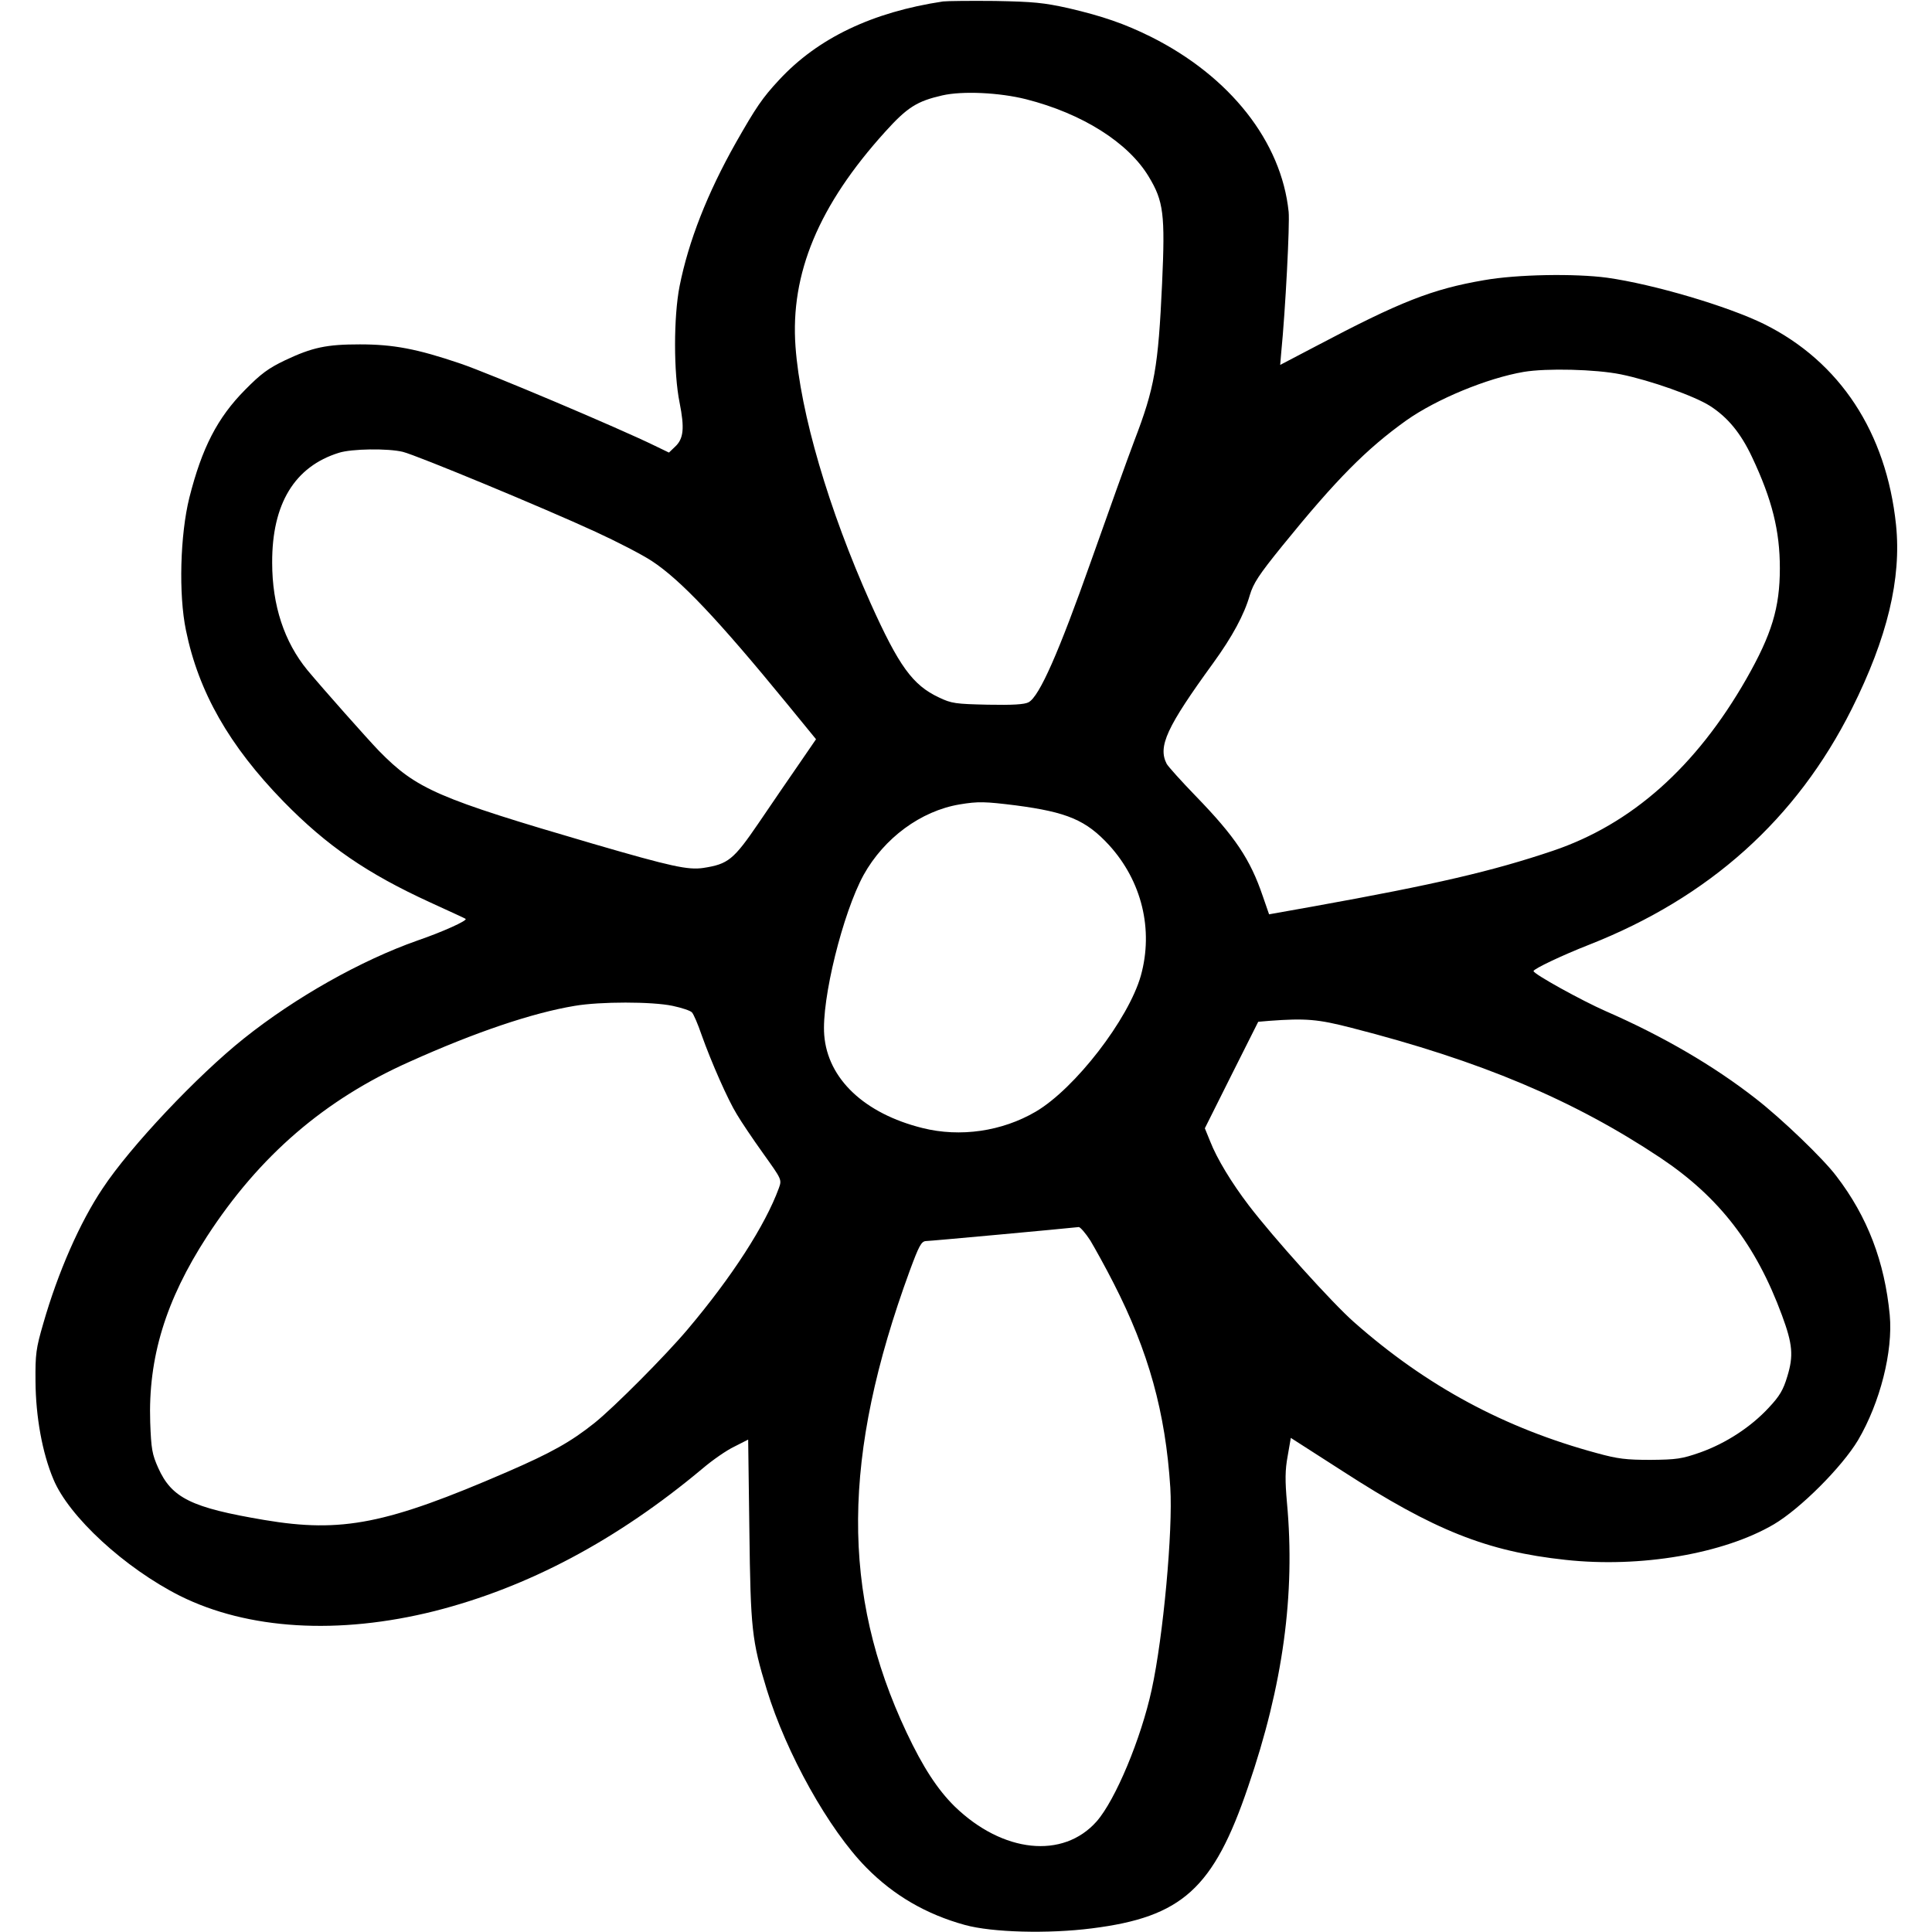
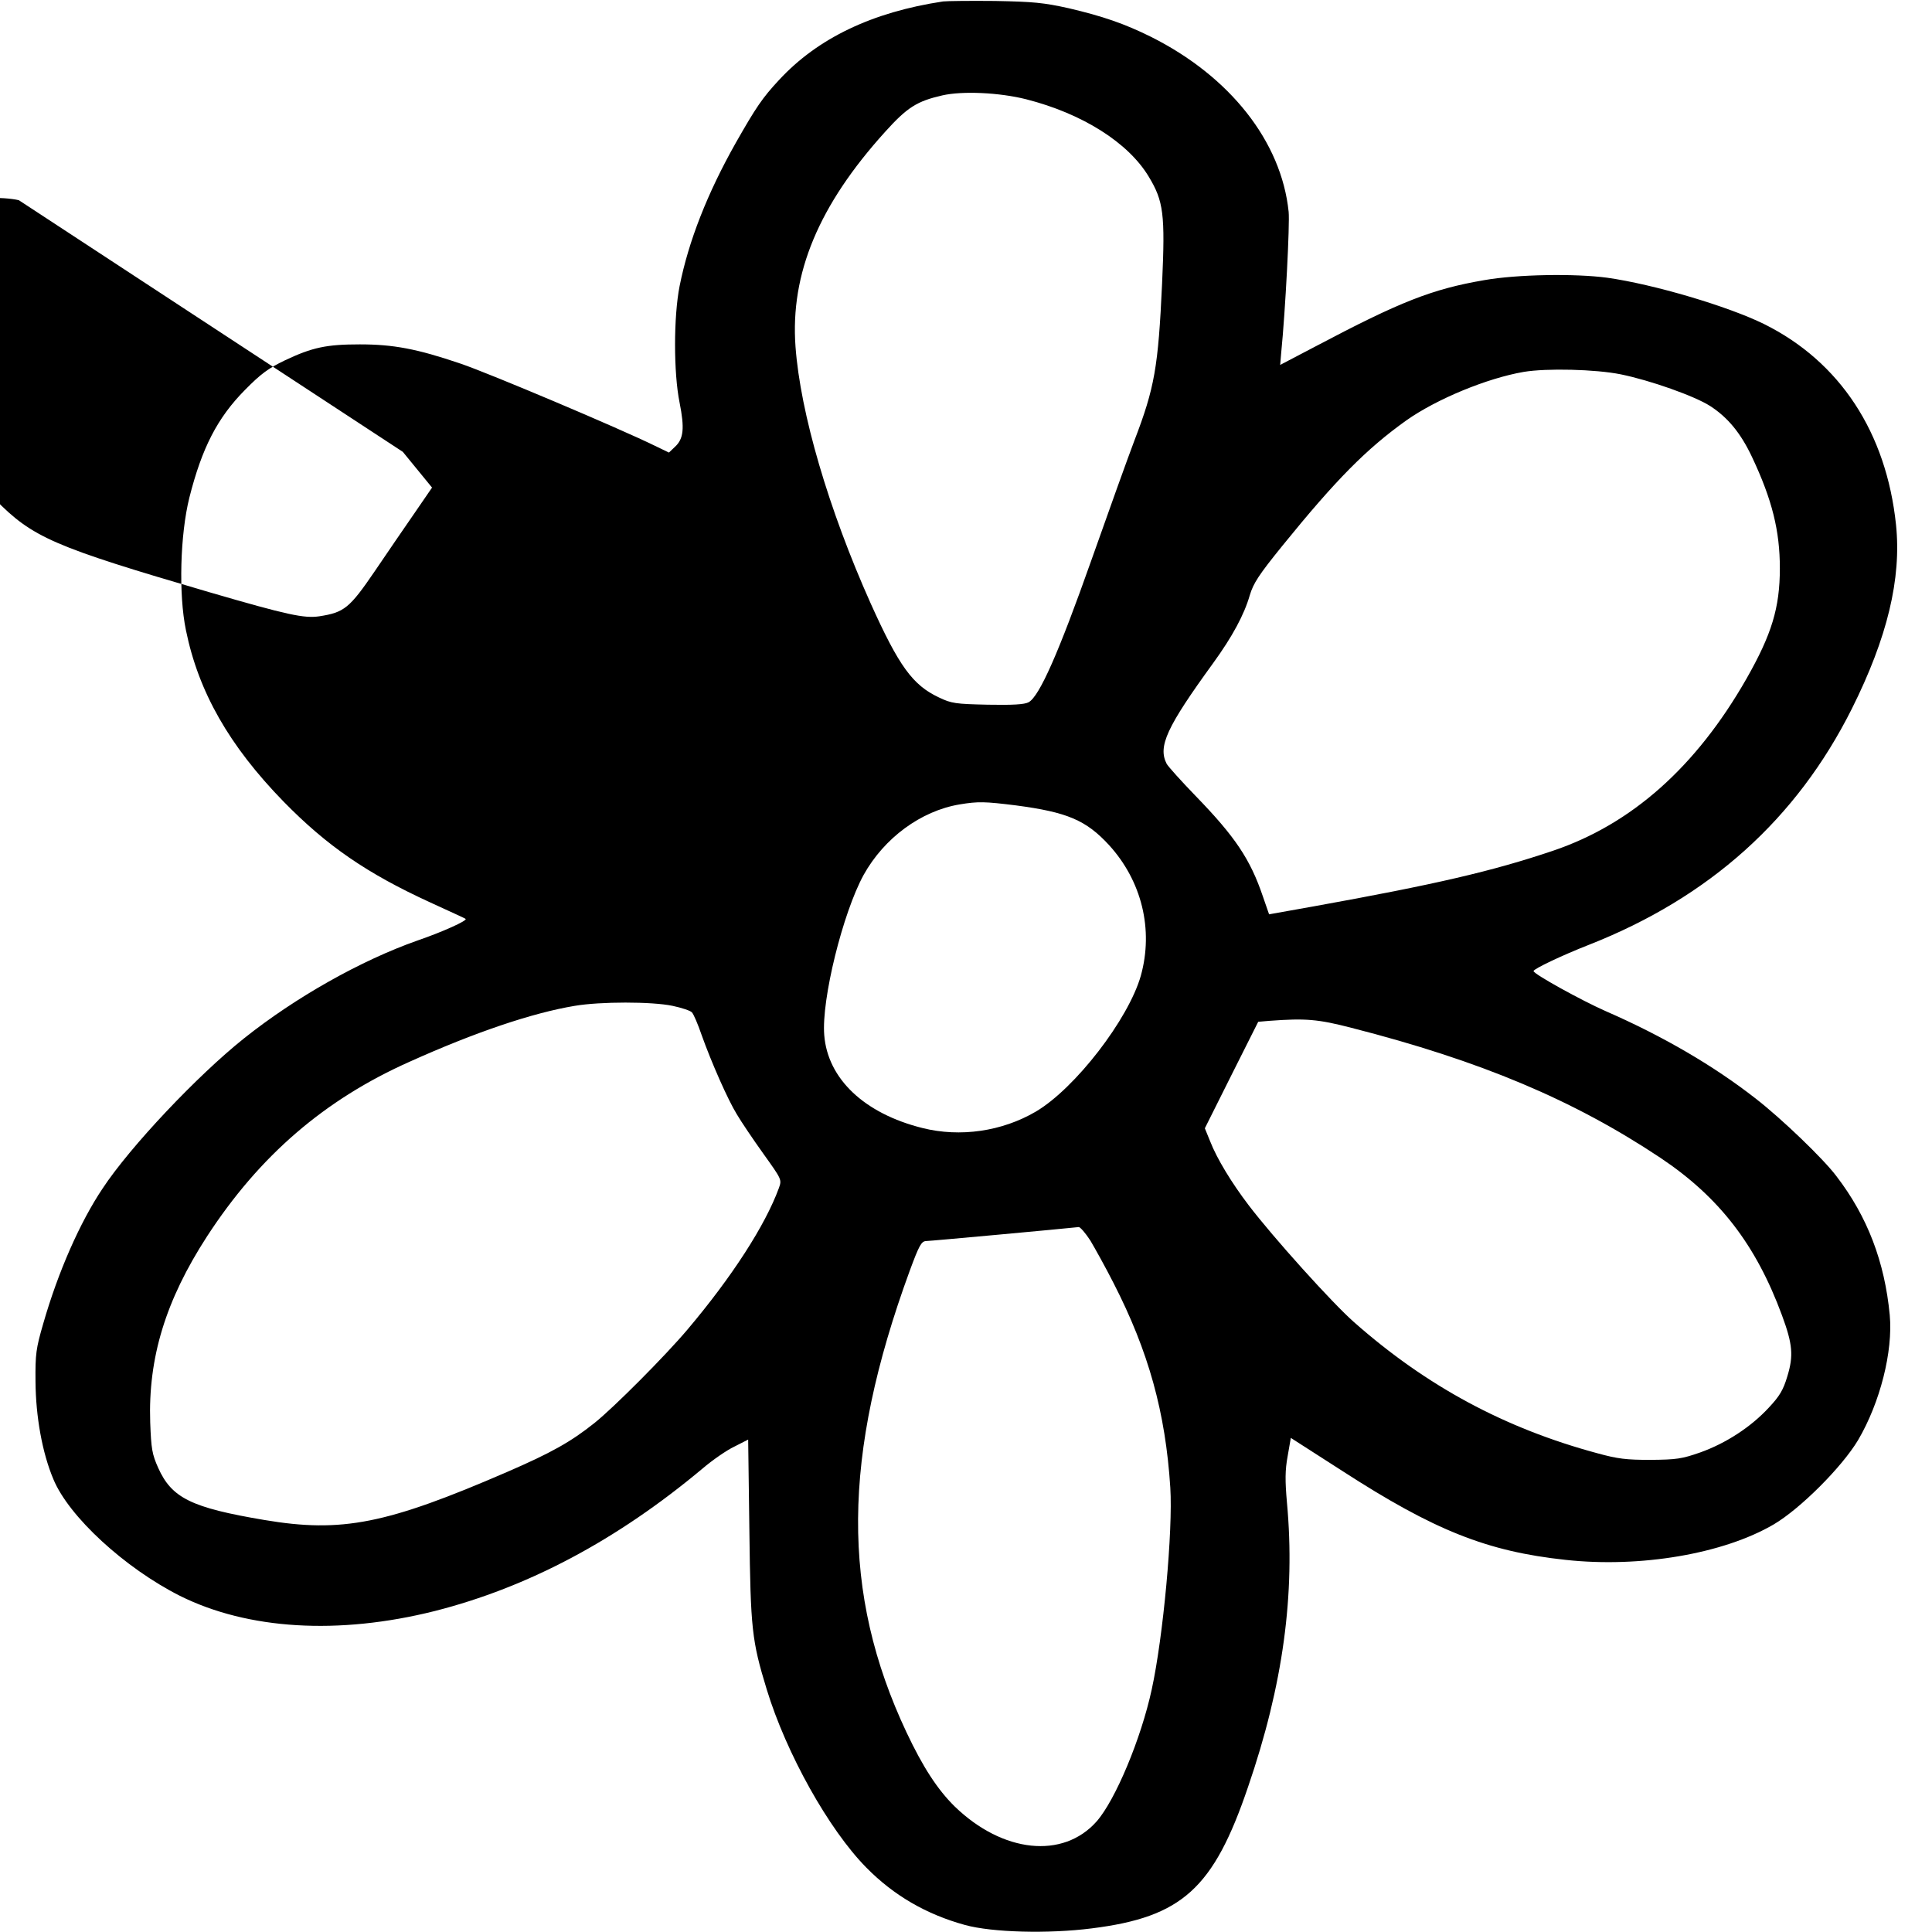
<svg xmlns="http://www.w3.org/2000/svg" version="1.0" width="800px" height="800px" viewBox="0 0 800 800" preserveAspectRatio="xMidYMid meet">
  <g transform="translate(0,800) scale(0.1,-0.1)" fill="#000000" stroke="none">
-     <path d="M3905 7994 c-293 -44 -519 -152 -679 -325 -69 -74 -96 -114 -179 -260 -118 -209 -196 -408 -233 -594 -25 -127 -25 -359 0 -482 21 -106 17 -150 -19 -183 l-25 -24 -58 28 c-149 73 -686 300 -804 340 -182 62 -280 80 -418 80 -137 0 -196 -12 -310 -66 -69 -33 -100 -56 -165 -122 -115 -116 -179 -241 -231 -447 -38 -153 -45 -400 -14 -549 52 -255 179 -478 404 -709 180 -184 346 -298 608 -418 78 -36 145 -66 146 -68 8 -7 -96 -54 -198 -89 -236 -83 -507 -236 -720 -406 -192 -153 -471 -448 -585 -621 -94 -140 -185 -347 -246 -560 -30 -103 -33 -126 -32 -239 1 -146 28 -296 74 -405 64 -155 296 -368 524 -483 281 -140 656 -163 1055 -63 386 98 754 293 1109 590 41 35 100 76 132 91 l57 29 5 -377 c5 -408 10 -455 72 -658 81 -265 257 -580 412 -737 114 -116 249 -194 409 -238 113 -31 345 -37 525 -14 374 47 504 165 647 586 145 422 196 798 161 1177 -8 91 -8 134 3 193 l13 75 215 -138 c379 -245 597 -332 922 -367 310 -34 655 25 863 147 110 65 282 237 349 349 91 155 145 367 131 518 -21 220 -92 407 -221 575 -54 72 -227 238 -334 321 -174 136 -385 259 -621 362 -100 44 -299 154 -299 166 0 9 120 66 230 109 498 196 859 520 1088 977 147 294 206 539 183 762 -40 382 -232 675 -546 831 -150 74 -458 165 -650 192 -134 18 -373 14 -509 -10 -216 -37 -348 -89 -698 -274 l-147 -77 4 48 c18 181 36 537 31 586 -30 291 -243 561 -571 725 -109 54 -199 85 -340 118 -104 23 -145 27 -305 30 -102 1 -198 0 -215 -2z m344 -405 c232 -59 423 -179 508 -321 61 -101 68 -155 55 -441 -16 -348 -31 -433 -115 -652 -27 -71 -107 -294 -178 -495 -135 -382 -215 -564 -260 -588 -17 -9 -65 -12 -169 -10 -133 3 -150 5 -202 30 -109 51 -166 130 -283 390 -174 389 -291 788 -311 1063 -22 302 96 585 371 889 92 102 132 127 237 151 83 19 236 12 347 -16z m2462 -1139 c123 -25 306 -90 370 -131 73 -47 127 -112 174 -212 83 -176 115 -305 115 -460 0 -164 -34 -274 -138 -457 -209 -366 -476 -603 -802 -713 -249 -84 -485 -139 -990 -230 l-185 -33 -26 75 c-52 153 -114 246 -279 416 -59 61 -112 120 -119 132 -37 72 -1 151 193 418 79 109 128 200 151 280 15 50 37 84 135 205 223 275 348 401 513 519 126 89 335 175 486 201 95 16 298 11 402 -10z m-5043 -321 c57 -14 581 -231 798 -331 87 -40 192 -94 233 -121 119 -78 274 -242 559 -590 l121 -148 -70 -102 c-39 -56 -114 -166 -167 -244 -105 -154 -127 -171 -230 -187 -63 -9 -130 5 -456 100 -646 189 -731 226 -887 385 -50 52 -231 256 -296 334 -96 117 -146 268 -146 445 -1 244 93 398 276 455 53 17 203 19 265 4z m2539 -1464 c212 -28 290 -61 385 -164 136 -149 185 -350 132 -541 -51 -180 -272 -467 -435 -563 -140 -82 -313 -107 -469 -68 -241 60 -393 204 -407 385 -12 147 77 506 163 663 85 153 237 265 397 292 78 13 105 12 234 -4z m-1422 -830 c38 -8 74 -20 80 -27 7 -7 25 -49 40 -93 41 -115 109 -269 146 -329 17 -29 66 -102 109 -162 77 -108 78 -108 65 -144 -56 -153 -193 -366 -378 -585 -92 -109 -304 -322 -385 -387 -99 -79 -180 -124 -362 -203 -499 -216 -684 -253 -1005 -199 -303 51 -384 91 -440 216 -25 56 -29 78 -33 188 -9 268 64 506 235 770 217 334 487 567 840 724 271 122 508 202 683 231 105 18 320 18 405 0z m2811 -91 c536 -137 920 -299 1279 -538 244 -163 396 -360 504 -653 44 -119 48 -167 22 -252 -17 -57 -32 -82 -77 -130 -74 -80 -177 -147 -283 -185 -77 -27 -99 -30 -206 -31 -101 0 -136 4 -223 28 -381 103 -705 277 -1005 542 -90 79 -335 351 -437 485 -70 92 -131 192 -159 264 l-22 54 110 220 111 221 47 4 c149 11 200 7 339 -29z m-1081 -881 c19 -32 63 -111 96 -176 145 -283 215 -535 235 -847 11 -177 -29 -616 -77 -836 -44 -203 -150 -457 -228 -546 -139 -157 -389 -131 -588 62 -71 70 -131 162 -199 306 -272 577 -268 1145 13 1912 38 103 48 122 67 123 16 0 569 51 633 58 6 0 28 -25 48 -56z" />
+     <path d="M3905 7994 c-293 -44 -519 -152 -679 -325 -69 -74 -96 -114 -179 -260 -118 -209 -196 -408 -233 -594 -25 -127 -25 -359 0 -482 21 -106 17 -150 -19 -183 l-25 -24 -58 28 c-149 73 -686 300 -804 340 -182 62 -280 80 -418 80 -137 0 -196 -12 -310 -66 -69 -33 -100 -56 -165 -122 -115 -116 -179 -241 -231 -447 -38 -153 -45 -400 -14 -549 52 -255 179 -478 404 -709 180 -184 346 -298 608 -418 78 -36 145 -66 146 -68 8 -7 -96 -54 -198 -89 -236 -83 -507 -236 -720 -406 -192 -153 -471 -448 -585 -621 -94 -140 -185 -347 -246 -560 -30 -103 -33 -126 -32 -239 1 -146 28 -296 74 -405 64 -155 296 -368 524 -483 281 -140 656 -163 1055 -63 386 98 754 293 1109 590 41 35 100 76 132 91 l57 29 5 -377 c5 -408 10 -455 72 -658 81 -265 257 -580 412 -737 114 -116 249 -194 409 -238 113 -31 345 -37 525 -14 374 47 504 165 647 586 145 422 196 798 161 1177 -8 91 -8 134 3 193 l13 75 215 -138 c379 -245 597 -332 922 -367 310 -34 655 25 863 147 110 65 282 237 349 349 91 155 145 367 131 518 -21 220 -92 407 -221 575 -54 72 -227 238 -334 321 -174 136 -385 259 -621 362 -100 44 -299 154 -299 166 0 9 120 66 230 109 498 196 859 520 1088 977 147 294 206 539 183 762 -40 382 -232 675 -546 831 -150 74 -458 165 -650 192 -134 18 -373 14 -509 -10 -216 -37 -348 -89 -698 -274 l-147 -77 4 48 c18 181 36 537 31 586 -30 291 -243 561 -571 725 -109 54 -199 85 -340 118 -104 23 -145 27 -305 30 -102 1 -198 0 -215 -2z m344 -405 c232 -59 423 -179 508 -321 61 -101 68 -155 55 -441 -16 -348 -31 -433 -115 -652 -27 -71 -107 -294 -178 -495 -135 -382 -215 -564 -260 -588 -17 -9 -65 -12 -169 -10 -133 3 -150 5 -202 30 -109 51 -166 130 -283 390 -174 389 -291 788 -311 1063 -22 302 96 585 371 889 92 102 132 127 237 151 83 19 236 12 347 -16z m2462 -1139 c123 -25 306 -90 370 -131 73 -47 127 -112 174 -212 83 -176 115 -305 115 -460 0 -164 -34 -274 -138 -457 -209 -366 -476 -603 -802 -713 -249 -84 -485 -139 -990 -230 l-185 -33 -26 75 c-52 153 -114 246 -279 416 -59 61 -112 120 -119 132 -37 72 -1 151 193 418 79 109 128 200 151 280 15 50 37 84 135 205 223 275 348 401 513 519 126 89 335 175 486 201 95 16 298 11 402 -10z m-5043 -321 l121 -148 -70 -102 c-39 -56 -114 -166 -167 -244 -105 -154 -127 -171 -230 -187 -63 -9 -130 5 -456 100 -646 189 -731 226 -887 385 -50 52 -231 256 -296 334 -96 117 -146 268 -146 445 -1 244 93 398 276 455 53 17 203 19 265 4z m2539 -1464 c212 -28 290 -61 385 -164 136 -149 185 -350 132 -541 -51 -180 -272 -467 -435 -563 -140 -82 -313 -107 -469 -68 -241 60 -393 204 -407 385 -12 147 77 506 163 663 85 153 237 265 397 292 78 13 105 12 234 -4z m-1422 -830 c38 -8 74 -20 80 -27 7 -7 25 -49 40 -93 41 -115 109 -269 146 -329 17 -29 66 -102 109 -162 77 -108 78 -108 65 -144 -56 -153 -193 -366 -378 -585 -92 -109 -304 -322 -385 -387 -99 -79 -180 -124 -362 -203 -499 -216 -684 -253 -1005 -199 -303 51 -384 91 -440 216 -25 56 -29 78 -33 188 -9 268 64 506 235 770 217 334 487 567 840 724 271 122 508 202 683 231 105 18 320 18 405 0z m2811 -91 c536 -137 920 -299 1279 -538 244 -163 396 -360 504 -653 44 -119 48 -167 22 -252 -17 -57 -32 -82 -77 -130 -74 -80 -177 -147 -283 -185 -77 -27 -99 -30 -206 -31 -101 0 -136 4 -223 28 -381 103 -705 277 -1005 542 -90 79 -335 351 -437 485 -70 92 -131 192 -159 264 l-22 54 110 220 111 221 47 4 c149 11 200 7 339 -29z m-1081 -881 c19 -32 63 -111 96 -176 145 -283 215 -535 235 -847 11 -177 -29 -616 -77 -836 -44 -203 -150 -457 -228 -546 -139 -157 -389 -131 -588 62 -71 70 -131 162 -199 306 -272 577 -268 1145 13 1912 38 103 48 122 67 123 16 0 569 51 633 58 6 0 28 -25 48 -56z" />
  </g>
</svg>